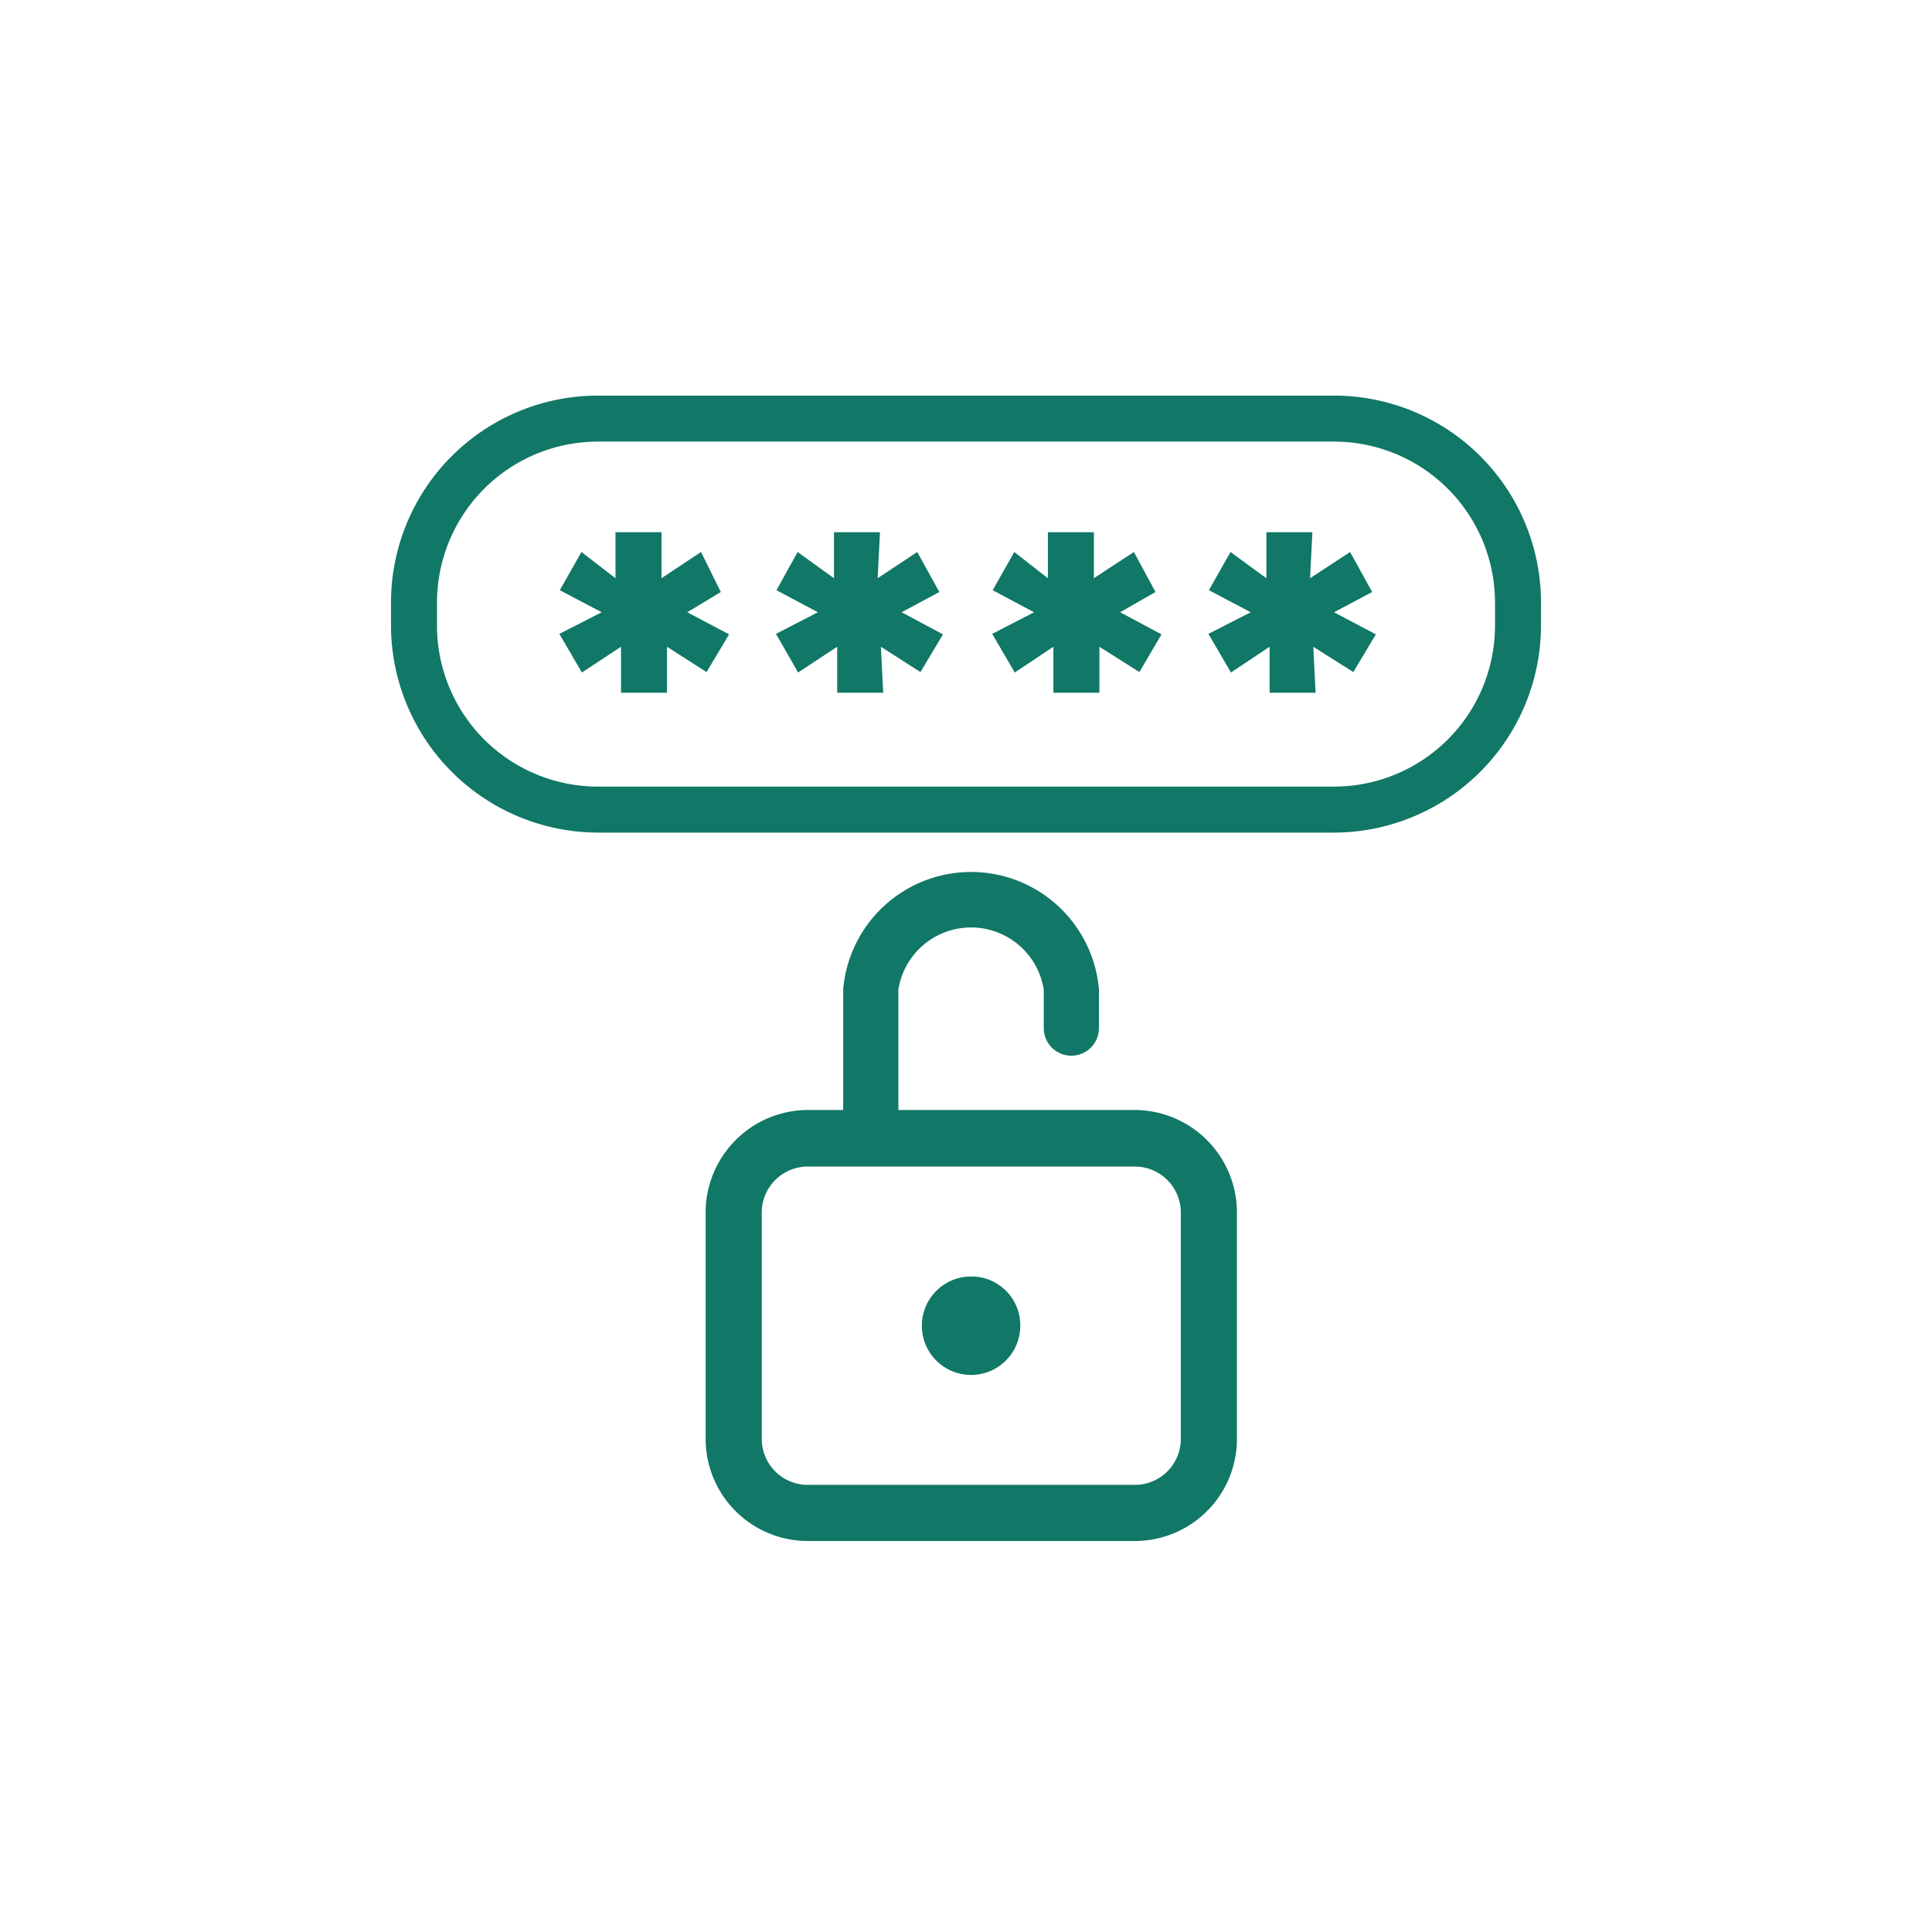
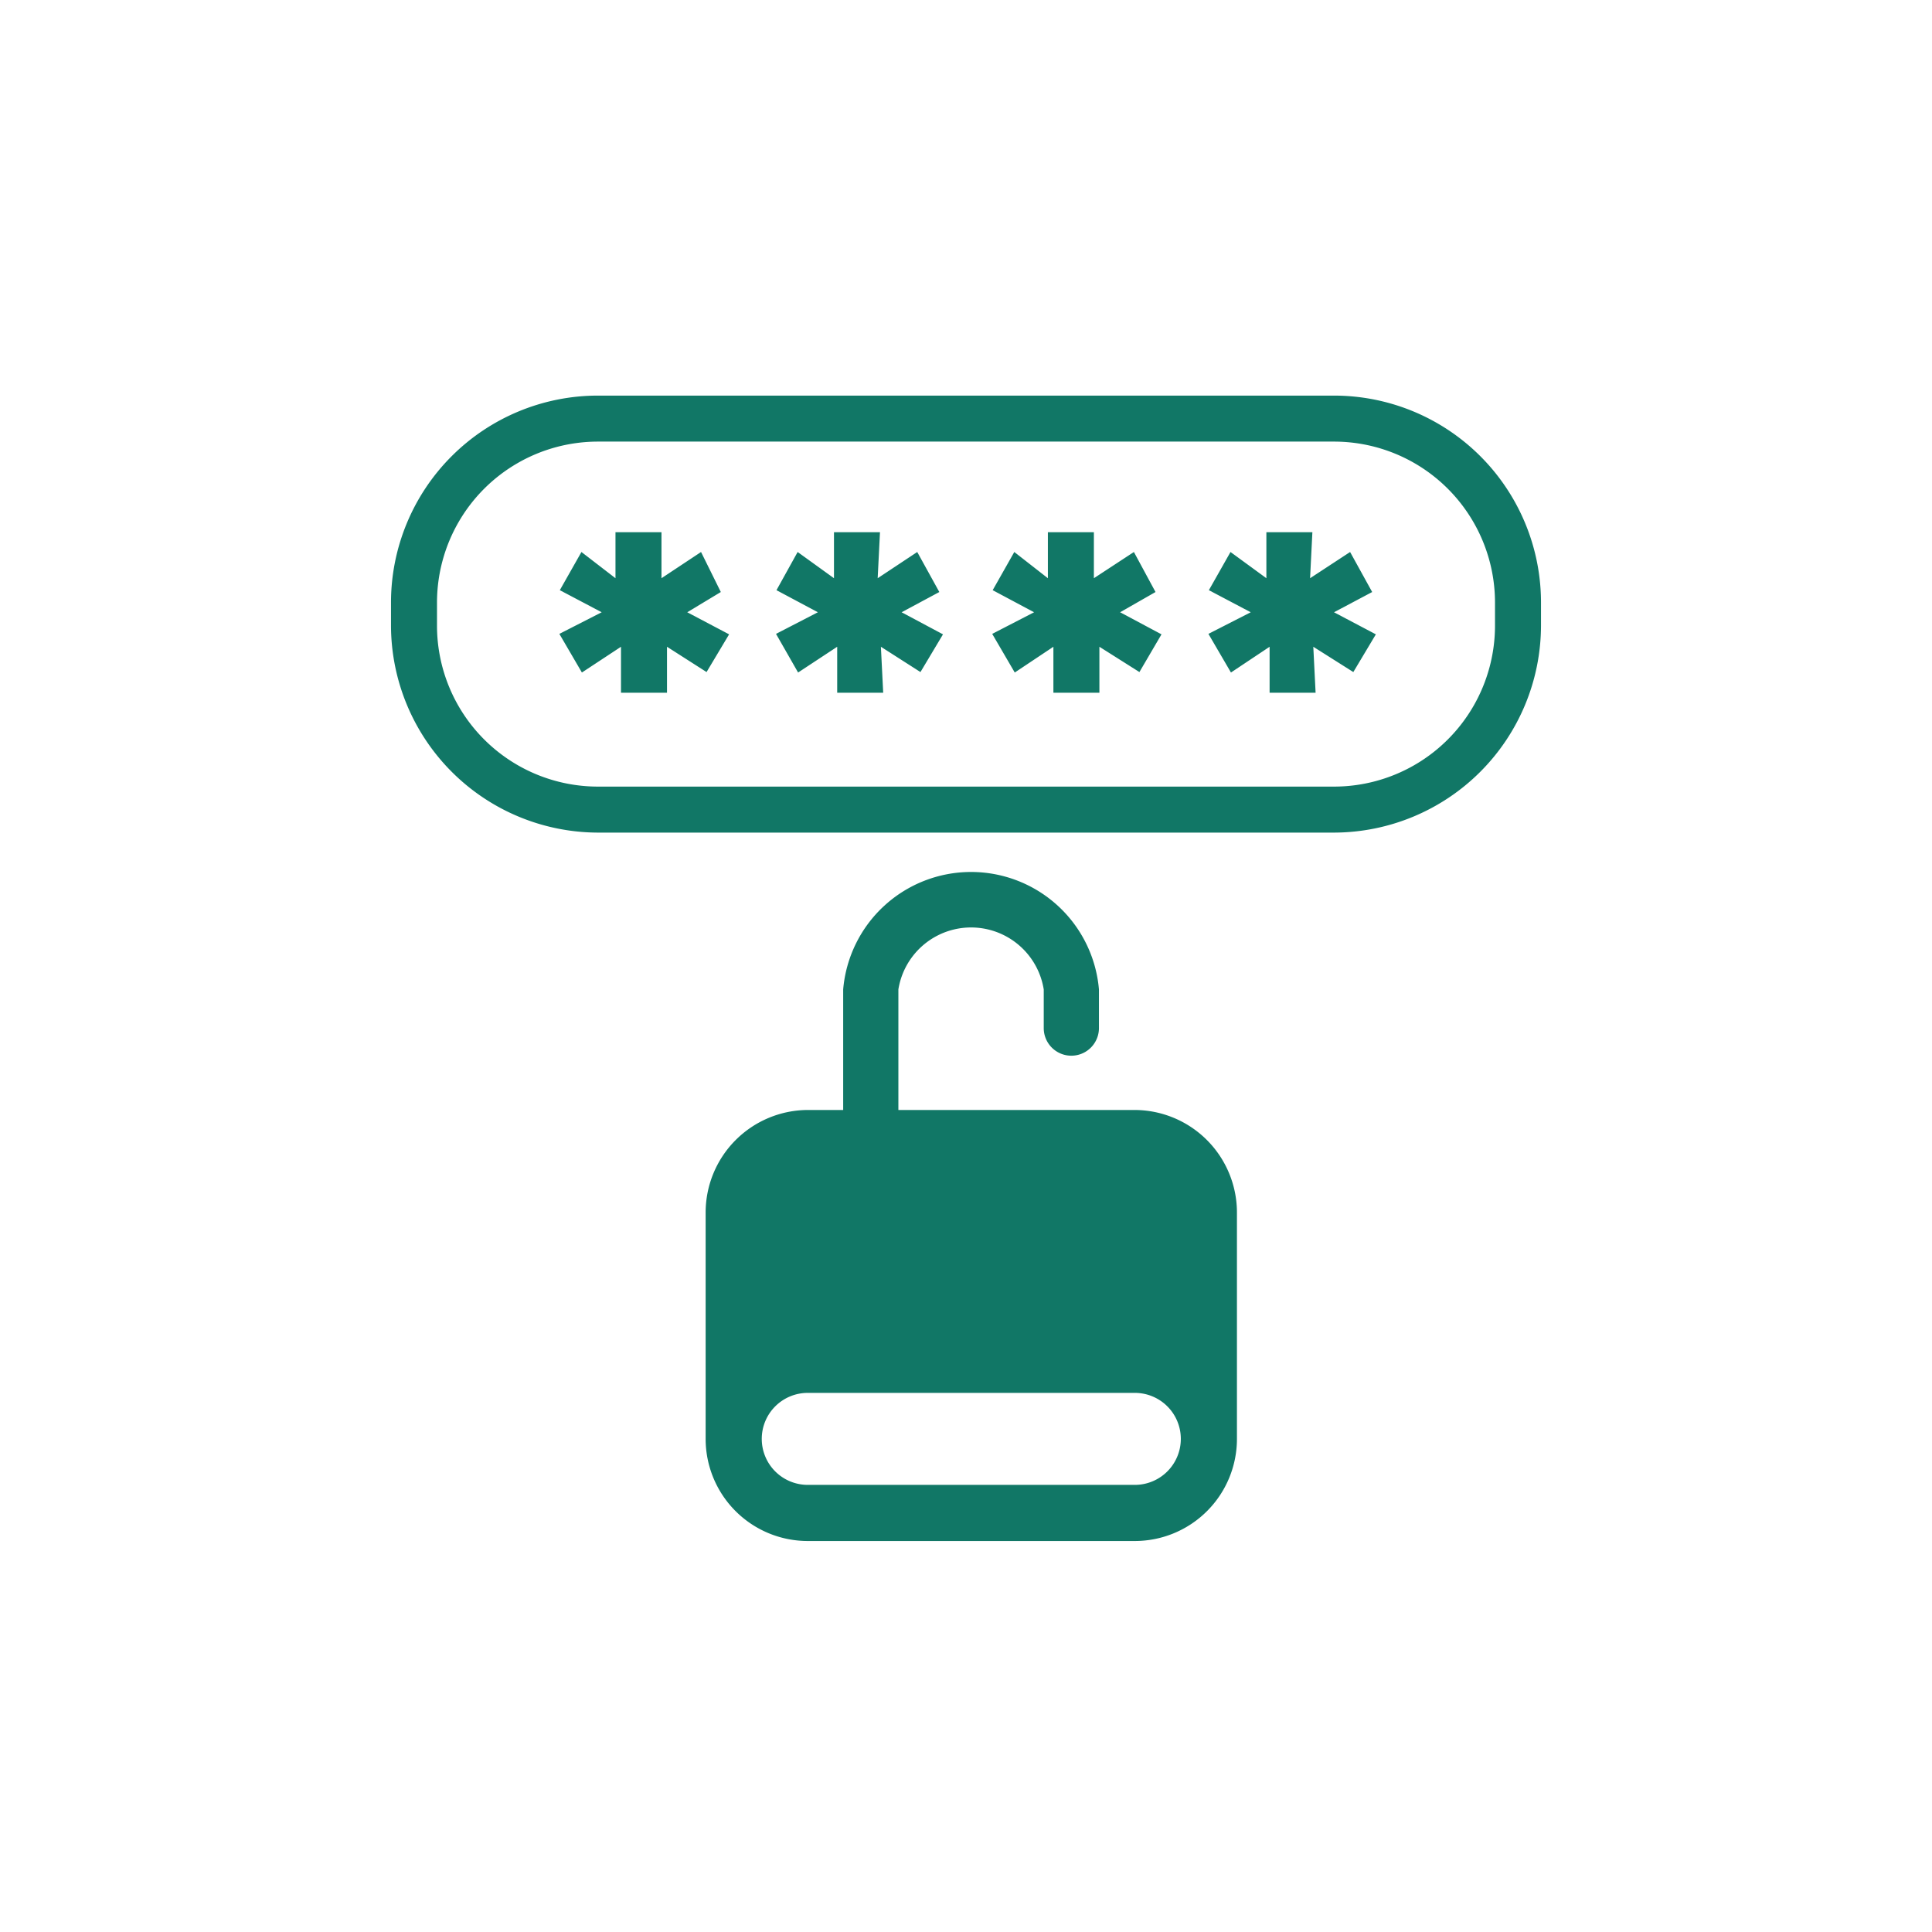
<svg xmlns="http://www.w3.org/2000/svg" viewBox="0 0 42 42">
  <defs>
    <style>.cls-1{fill:none;}.cls-2{fill:#176;}</style>
  </defs>
  <title>gnav_pinchange</title>
  <g id="レイヤー_2" data-name="レイヤー 2">
    <g id="image_parts">
-       <rect class="cls-1" width="42" height="42" />
-       <path class="cls-2" d="M21.11,27.75a1.07,1.07,0,1,0,1.07,1.07A1.06,1.06,0,0,0,21.11,27.75Zm3.56-3.62H19.53V21.51a1.6,1.6,0,0,1,3.16,0v.84a.6.6,0,0,0,1.2,0v-.84a2.79,2.79,0,0,0-5.56,0v2.62h-.77a2.23,2.23,0,0,0-2.22,2.23v4.92a2.22,2.22,0,0,0,2.22,2.22h7.11a2.22,2.22,0,0,0,2.22-2.22V26.36A2.23,2.23,0,0,0,24.67,24.13Zm1,7.15a1,1,0,0,1-1,1H17.56a1,1,0,0,1-1-1V26.36a1,1,0,0,1,1-1h7.11a1,1,0,0,1,1,1Zm-10-18.41L15.24,12l-.86.57,0-1h-1l0,1L12.64,12l-.47.83.91.48-.92.47.49.84.85-.56,0,1h1l0-1,.86.55.49-.82-.91-.48ZM29,8.6H13a4.5,4.5,0,0,0-4.5,4.5v.5A4.51,4.51,0,0,0,13,18.1H29a4.51,4.51,0,0,0,4.5-4.5v-.5A4.5,4.5,0,0,0,29,8.6Zm3.5,5A3.5,3.5,0,0,1,29,17.1H13a3.5,3.5,0,0,1-3.5-3.5v-.5A3.5,3.5,0,0,1,13,9.6H29a3.5,3.5,0,0,1,3.5,3.5Zm-12.08-.73L19.94,12l-.86.57.05-1h-1l0,1L17.34,12l-.46.83.9.48-.91.47.48.84.85-.56,0,1h1l-.05-1,.86.55.49-.82-.9-.48Zm9.41,0L29.35,12l-.87.57.05-1h-1l0,1L26.75,12l-.47.83.91.48-.92.47.49.84.84-.56,0,1h1l-.05-1,.87.55.49-.82-.91-.48Zm-4.71,0L24.65,12l-.87.57,0-1h-1l0,1L22.05,12l-.47.83.9.48-.91.47.49.84.84-.56,0,1h1l0-1,.87.55.48-.82-.9-.48Z" />
+       <path class="cls-2" d="M21.11,27.75a1.07,1.07,0,1,0,1.07,1.07A1.06,1.06,0,0,0,21.11,27.75Zm3.56-3.62H19.53V21.51a1.6,1.6,0,0,1,3.16,0v.84a.6.6,0,0,0,1.2,0v-.84a2.79,2.79,0,0,0-5.56,0v2.62h-.77a2.23,2.23,0,0,0-2.22,2.23v4.92a2.22,2.22,0,0,0,2.22,2.22h7.11a2.22,2.22,0,0,0,2.22-2.22V26.36A2.23,2.23,0,0,0,24.67,24.13Zm1,7.15a1,1,0,0,1-1,1H17.56a1,1,0,0,1-1-1a1,1,0,0,1,1-1h7.11a1,1,0,0,1,1,1Zm-10-18.41L15.24,12l-.86.57,0-1h-1l0,1L12.64,12l-.47.83.91.48-.92.47.49.84.85-.56,0,1h1l0-1,.86.55.49-.82-.91-.48ZM29,8.6H13a4.5,4.5,0,0,0-4.5,4.5v.5A4.51,4.51,0,0,0,13,18.1H29a4.51,4.51,0,0,0,4.5-4.5v-.5A4.5,4.5,0,0,0,29,8.6Zm3.5,5A3.5,3.5,0,0,1,29,17.1H13a3.5,3.5,0,0,1-3.5-3.5v-.5A3.5,3.5,0,0,1,13,9.6H29a3.5,3.5,0,0,1,3.5,3.5Zm-12.08-.73L19.94,12l-.86.57.05-1h-1l0,1L17.34,12l-.46.83.9.48-.91.47.48.84.85-.56,0,1h1l-.05-1,.86.55.49-.82-.9-.48Zm9.41,0L29.35,12l-.87.57.05-1h-1l0,1L26.75,12l-.47.83.91.48-.92.47.49.84.84-.56,0,1h1l-.05-1,.87.55.49-.82-.91-.48Zm-4.71,0L24.65,12l-.87.57,0-1h-1l0,1L22.05,12l-.47.83.9.48-.91.47.49.84.84-.56,0,1h1l0-1,.87.55.48-.82-.9-.48Z" />
    </g>
  </g>
</svg>